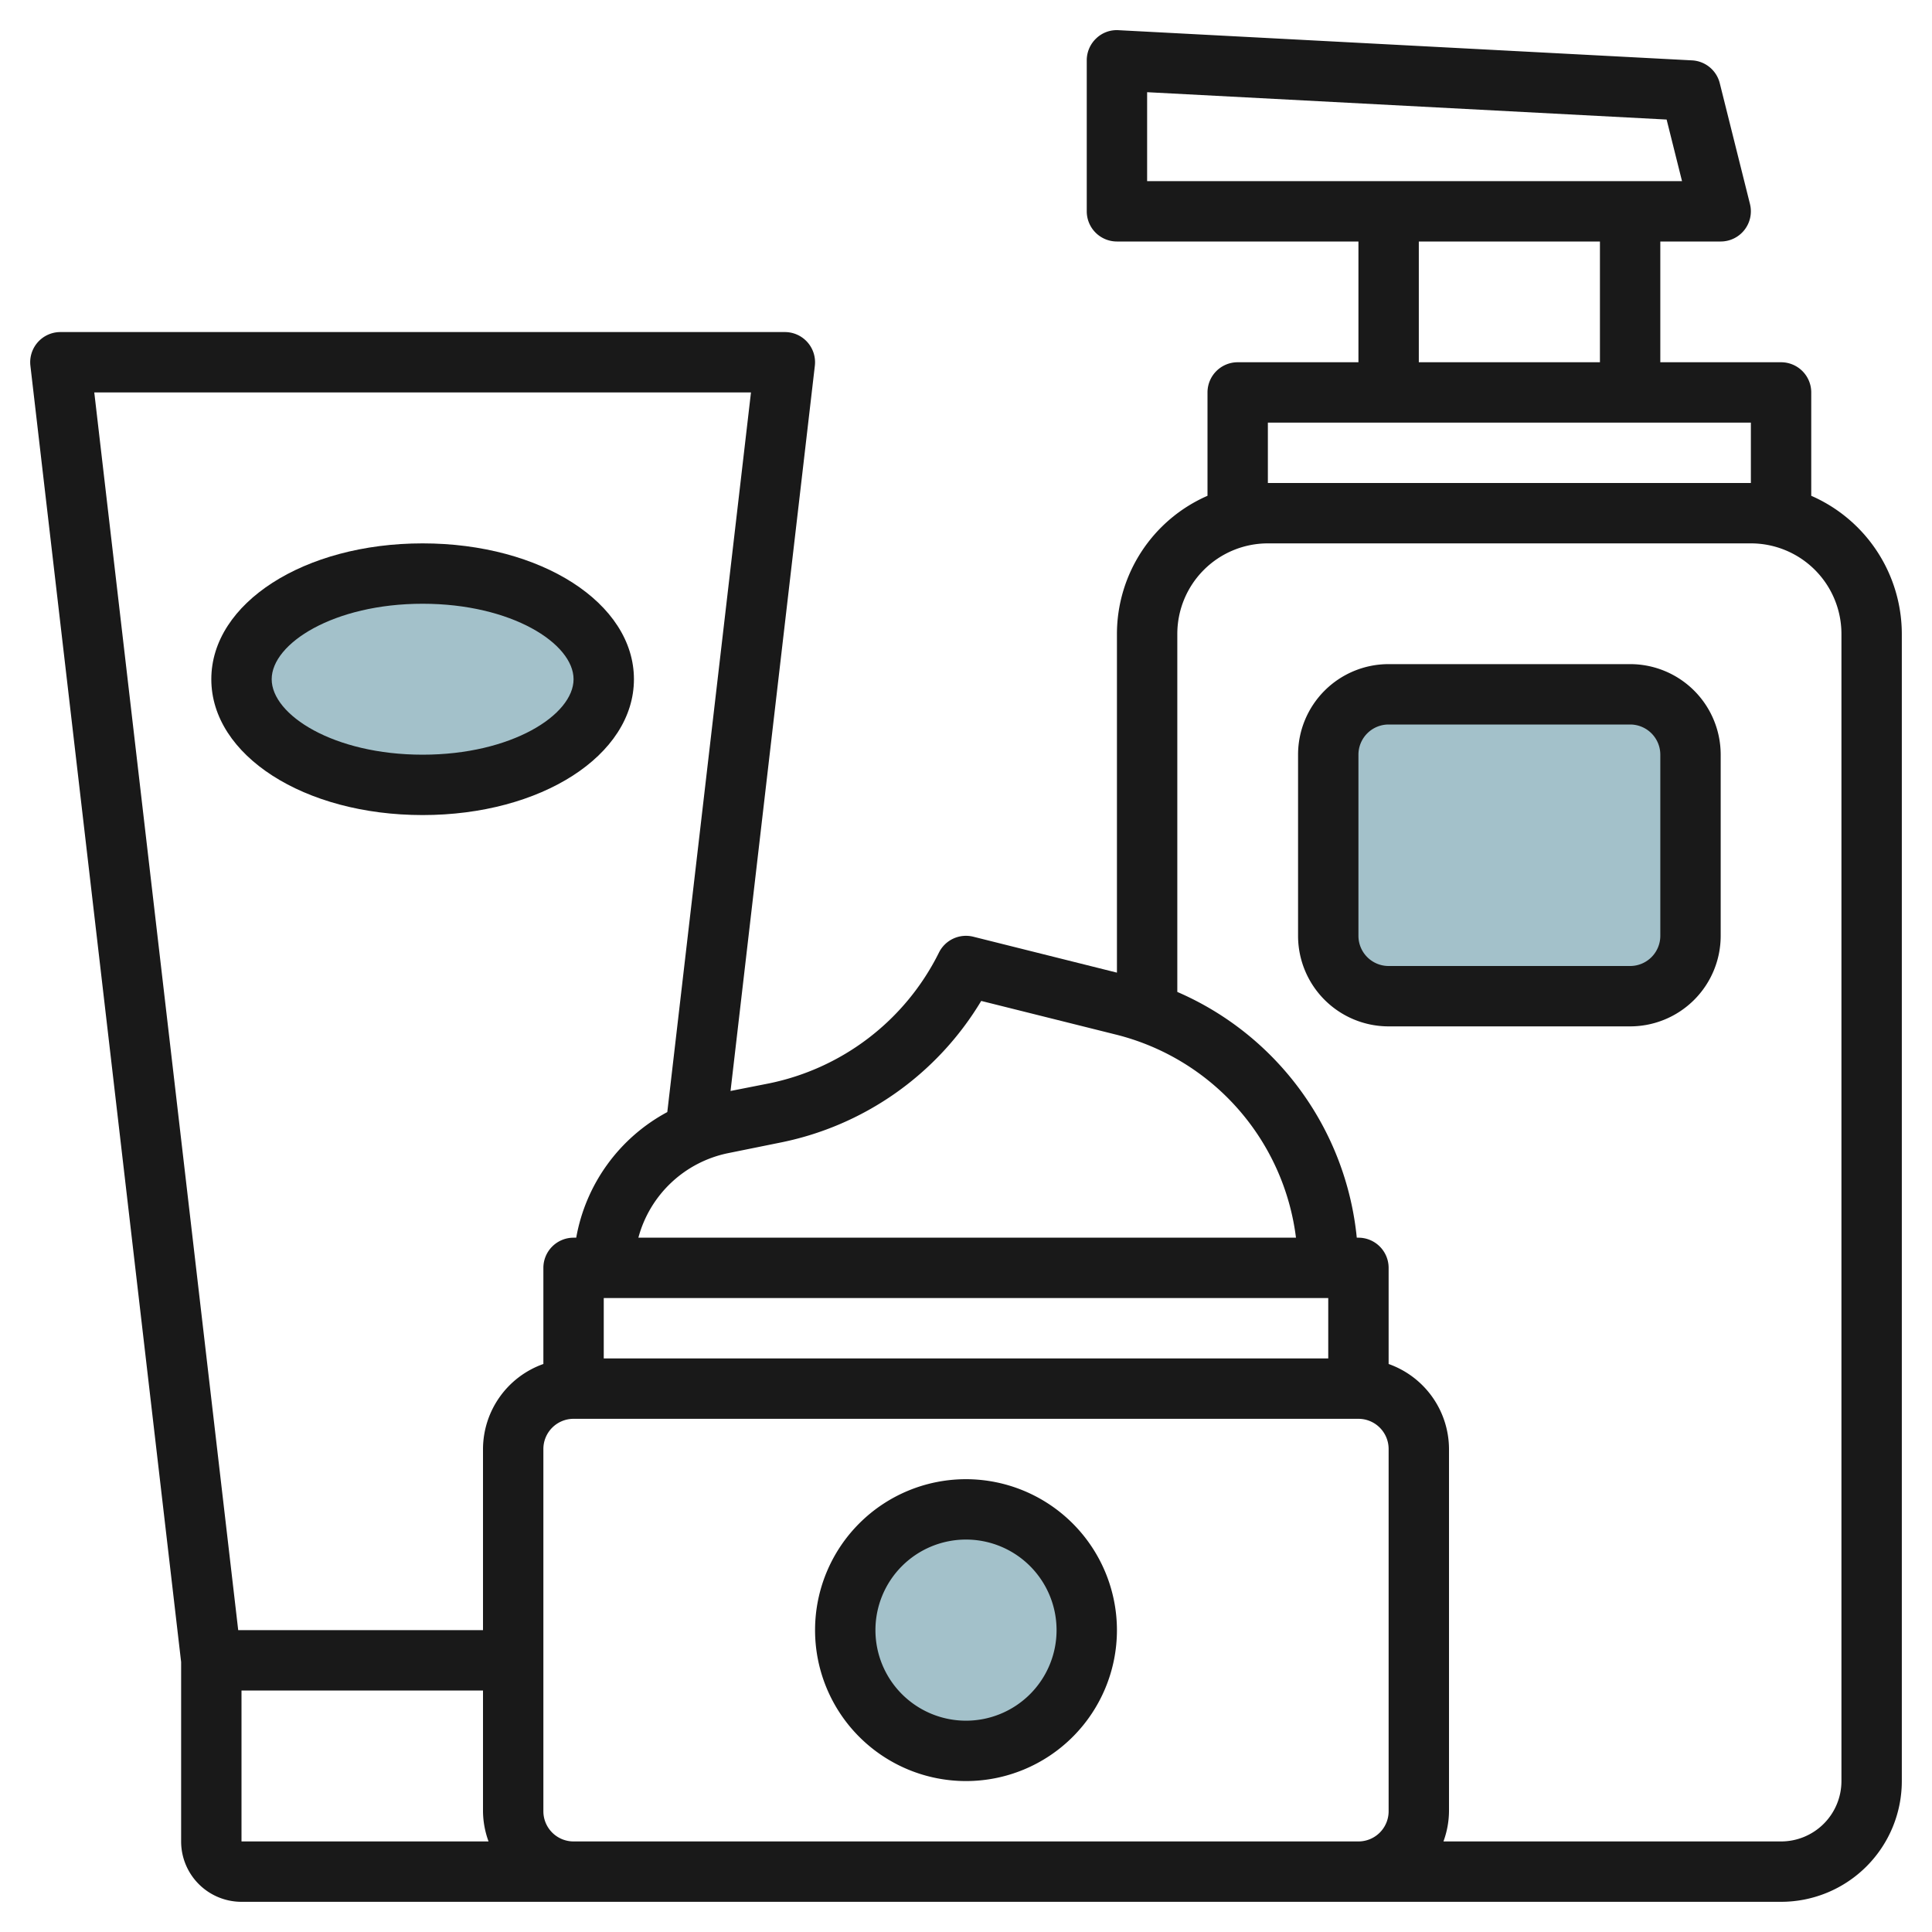
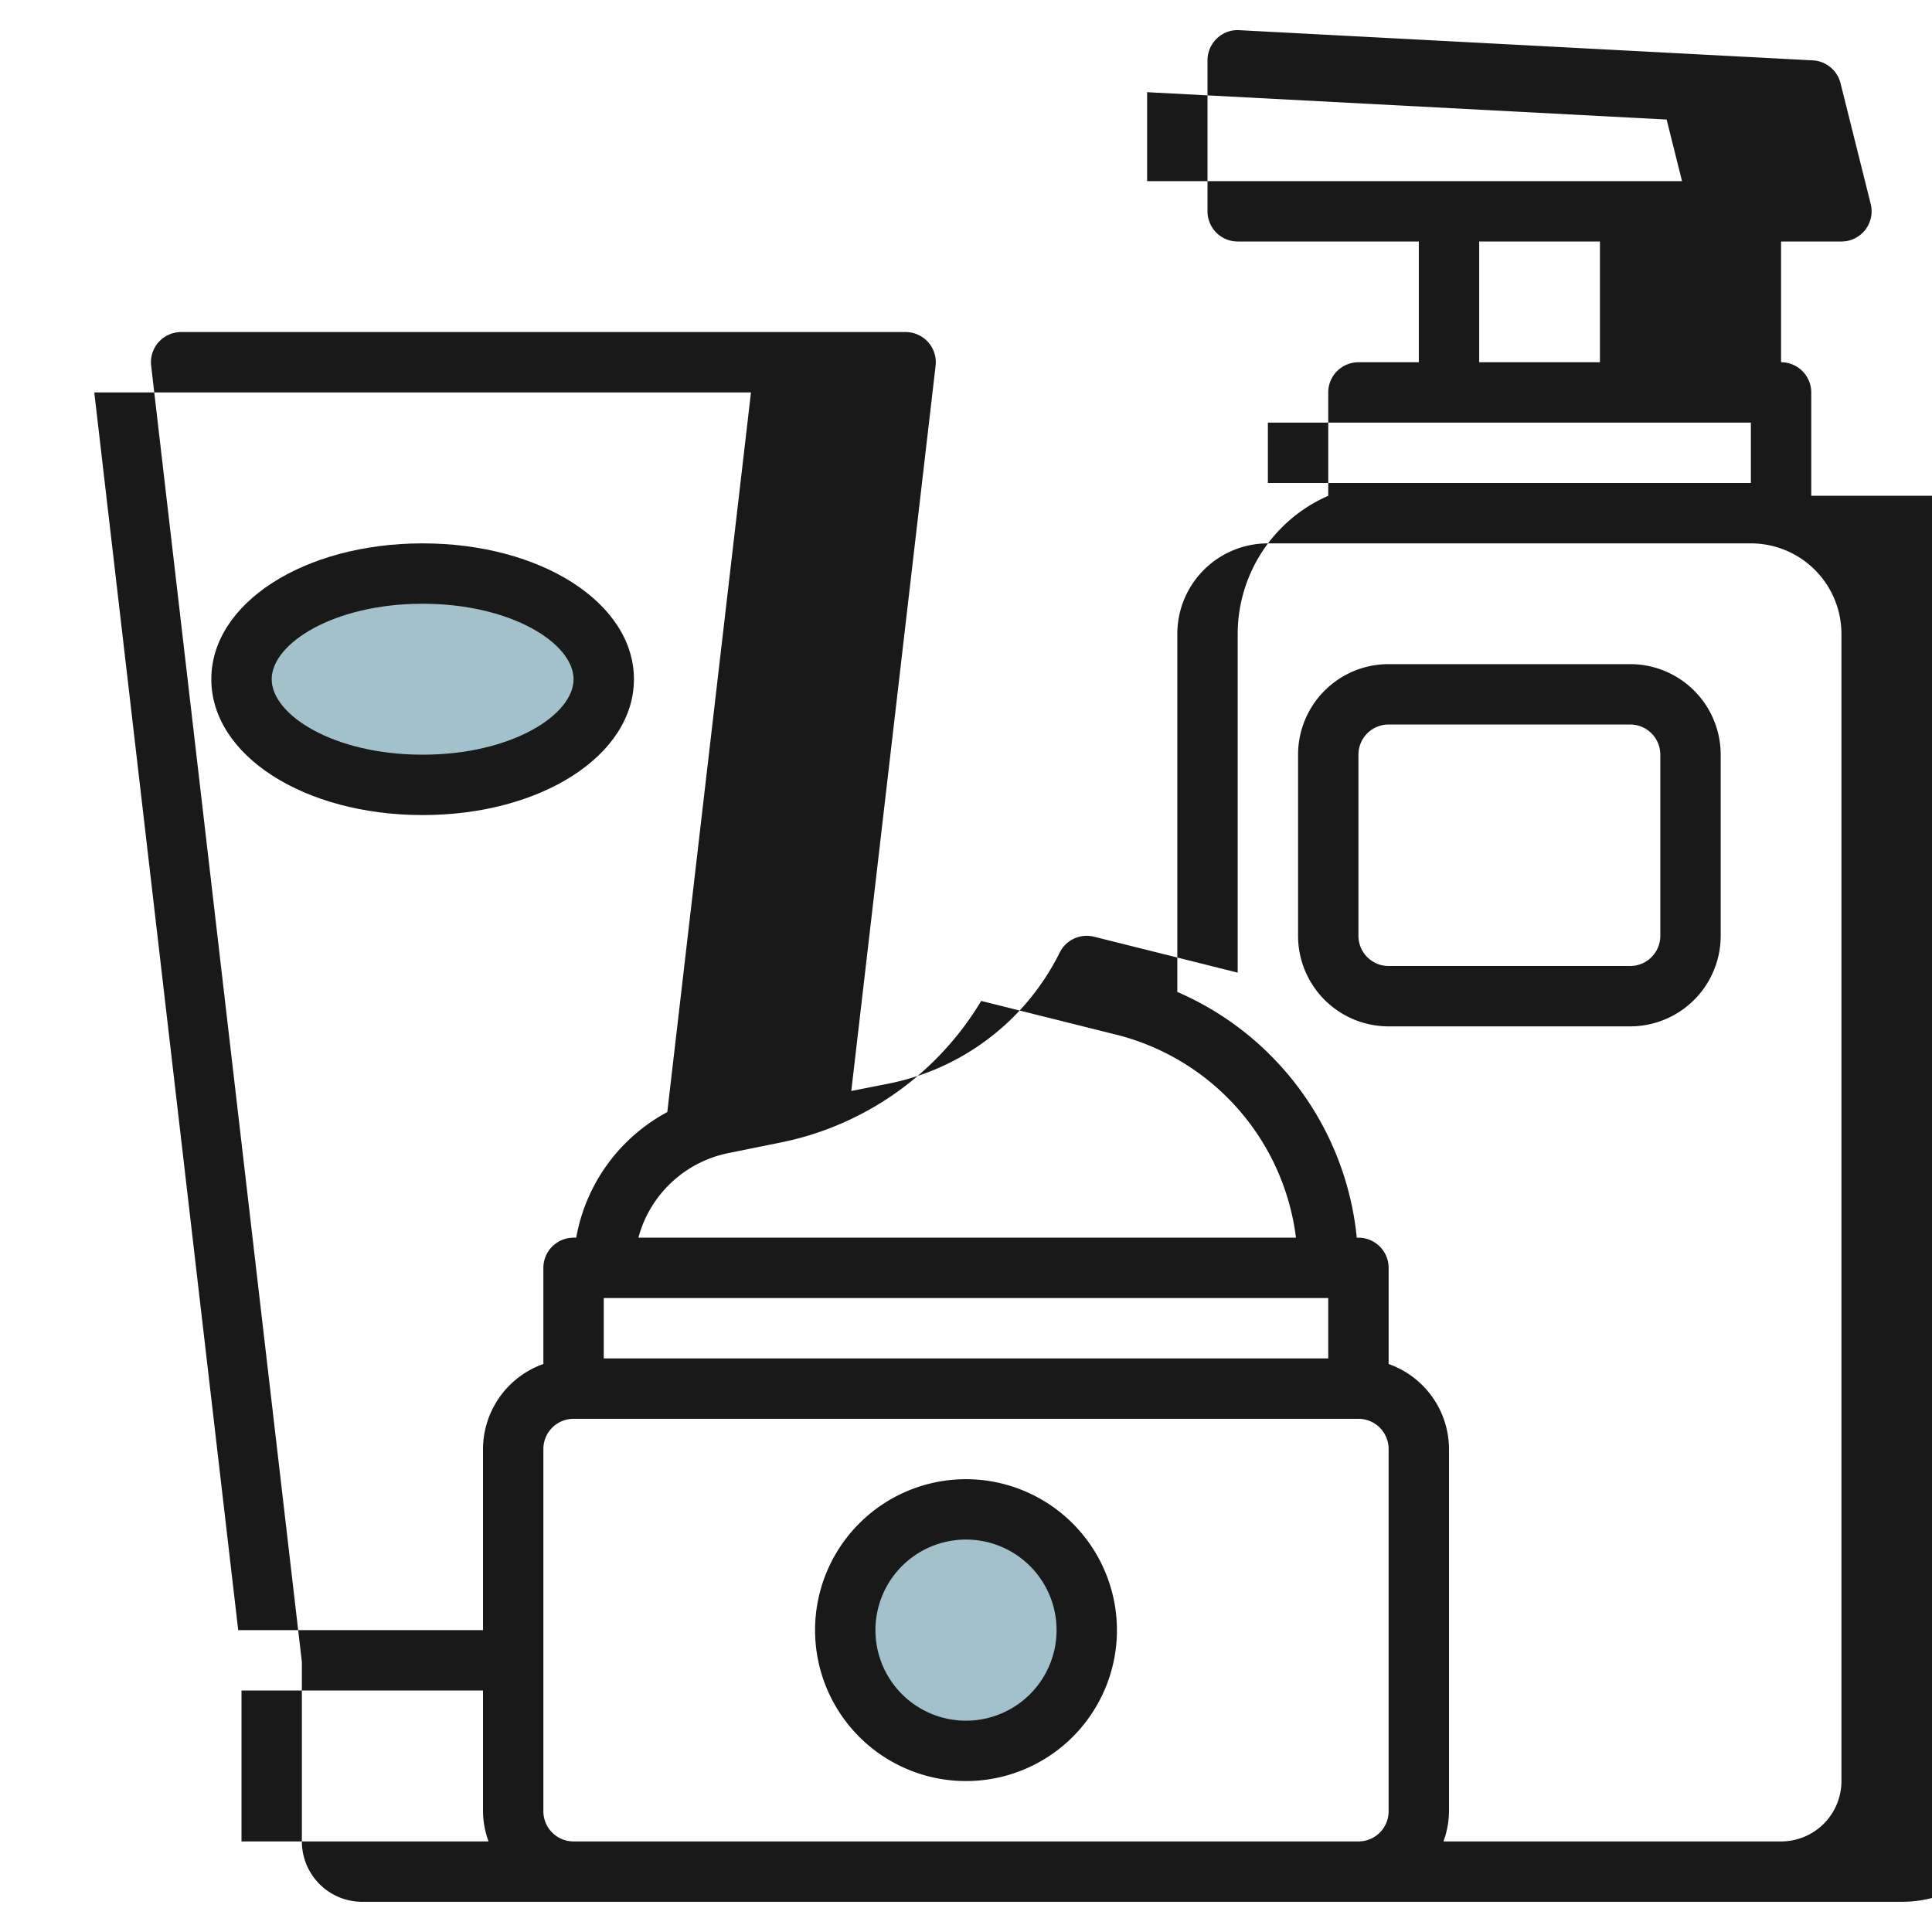
<svg xmlns="http://www.w3.org/2000/svg" height="512" viewBox="0 0 64 64" width="512">
  <g id="Layer_25" data-name="Layer 25">
    <circle cx="32" cy="54" fill="#a3c1ca" r="4" />
    <ellipse cx="14" cy="22.5" fill="#a3c1ca" rx="6" ry="3.5" />
-     <rect fill="#a3c1ca" height="10" rx="2" width="12" x="44" y="23" />
    <g fill="#191919">
      <path d="m32 49a5 5 0 1 0 5 5 5.006 5.006 0 0 0 -5-5zm0 8a3 3 0 1 1 3-3 3 3 0 0 1 -3 3z" />
      <path d="m14 27c3.925 0 7-1.977 7-4.5s-3.075-4.5-7-4.5-7 1.977-7 4.5 3.075 4.5 7 4.5zm0-7c2.946 0 5 1.317 5 2.5s-2.054 2.5-5 2.5-5-1.317-5-2.5 2.054-2.5 5-2.5z" />
-       <path d="m60 16.424v-3.424a1 1 0 0 0 -1-1h-4v-4h2a1 1 0 0 0 .97-1.242l-1-4a1 1 0 0 0 -.917-.758l-19-1a.981.981 0 0 0 -.741.273 1 1 0 0 0 -.312.727v5a1 1 0 0 0 1 1h8v4h-4a1 1 0 0 0 -1 1v3.424a5 5 0 0 0 -3 4.576v11.22l-4.758-1.19a1 1 0 0 0 -1.137.523 8.093 8.093 0 0 1 -5.687 4.347l-1.218.24 2.793-24.025a1 1 0 0 0 -.993-1.115h-24a1 1 0 0 0 -.993 1.115l4.993 42.941v5.944a2 2 0 0 0 2 2h51a4 4 0 0 0 4-4v-38a5 5 0 0 0 -3-4.576zm-22-10.424v-2.946l17.209.906.51 2.04zm15 2v4h-6v-4zm-11 6h16v2h-16zm-16.189 23.857a10.068 10.068 0 0 0 6.693-4.7l4.463 1.115a7.95 7.95 0 0 1 5.964 6.728h-21.784a3.882 3.882 0 0 1 2.971-2.8zm18.189 5.143v2h-24v-2zm-36 18v-5h8v4a2.966 2.966 0 0 0 .184 1zm8-13v6h-8.109l-4.768-41h21.754l-2.772 23.839a5.894 5.894 0 0 0 -3.017 4.161h-.088a1 1 0 0 0 -1 1v3.184a3 3 0 0 0 -2 2.816zm30 12a1 1 0 0 1 -1 1h-26a1 1 0 0 1 -1-1v-12a1 1 0 0 1 1-1h26a1 1 0 0 1 1 1zm15-1a2 2 0 0 1 -2 2h-11.184a2.966 2.966 0 0 0 .184-1v-12a3 3 0 0 0 -2-2.816v-3.184a1 1 0 0 0 -1-1h-.055a9.939 9.939 0 0 0 -5.945-8.141v-11.859a3 3 0 0 1 3-3h16a3 3 0 0 1 3 3z" />
+       <path d="m60 16.424v-3.424a1 1 0 0 0 -1-1v-4h2a1 1 0 0 0 .97-1.242l-1-4a1 1 0 0 0 -.917-.758l-19-1a.981.981 0 0 0 -.741.273 1 1 0 0 0 -.312.727v5a1 1 0 0 0 1 1h8v4h-4a1 1 0 0 0 -1 1v3.424a5 5 0 0 0 -3 4.576v11.22l-4.758-1.19a1 1 0 0 0 -1.137.523 8.093 8.093 0 0 1 -5.687 4.347l-1.218.24 2.793-24.025a1 1 0 0 0 -.993-1.115h-24a1 1 0 0 0 -.993 1.115l4.993 42.941v5.944a2 2 0 0 0 2 2h51a4 4 0 0 0 4-4v-38a5 5 0 0 0 -3-4.576zm-22-10.424v-2.946l17.209.906.51 2.04zm15 2v4h-6v-4zm-11 6h16v2h-16zm-16.189 23.857a10.068 10.068 0 0 0 6.693-4.7l4.463 1.115a7.95 7.95 0 0 1 5.964 6.728h-21.784a3.882 3.882 0 0 1 2.971-2.8zm18.189 5.143v2h-24v-2zm-36 18v-5h8v4a2.966 2.966 0 0 0 .184 1zm8-13v6h-8.109l-4.768-41h21.754l-2.772 23.839a5.894 5.894 0 0 0 -3.017 4.161h-.088a1 1 0 0 0 -1 1v3.184a3 3 0 0 0 -2 2.816zm30 12a1 1 0 0 1 -1 1h-26a1 1 0 0 1 -1-1v-12a1 1 0 0 1 1-1h26a1 1 0 0 1 1 1zm15-1a2 2 0 0 1 -2 2h-11.184a2.966 2.966 0 0 0 .184-1v-12a3 3 0 0 0 -2-2.816v-3.184a1 1 0 0 0 -1-1h-.055a9.939 9.939 0 0 0 -5.945-8.141v-11.859a3 3 0 0 1 3-3h16a3 3 0 0 1 3 3z" />
      <path d="m54 22h-8a3 3 0 0 0 -3 3v6a3 3 0 0 0 3 3h8a3 3 0 0 0 3-3v-6a3 3 0 0 0 -3-3zm1 9a1 1 0 0 1 -1 1h-8a1 1 0 0 1 -1-1v-6a1 1 0 0 1 1-1h8a1 1 0 0 1 1 1z" />
    </g>
  </g>
</svg>